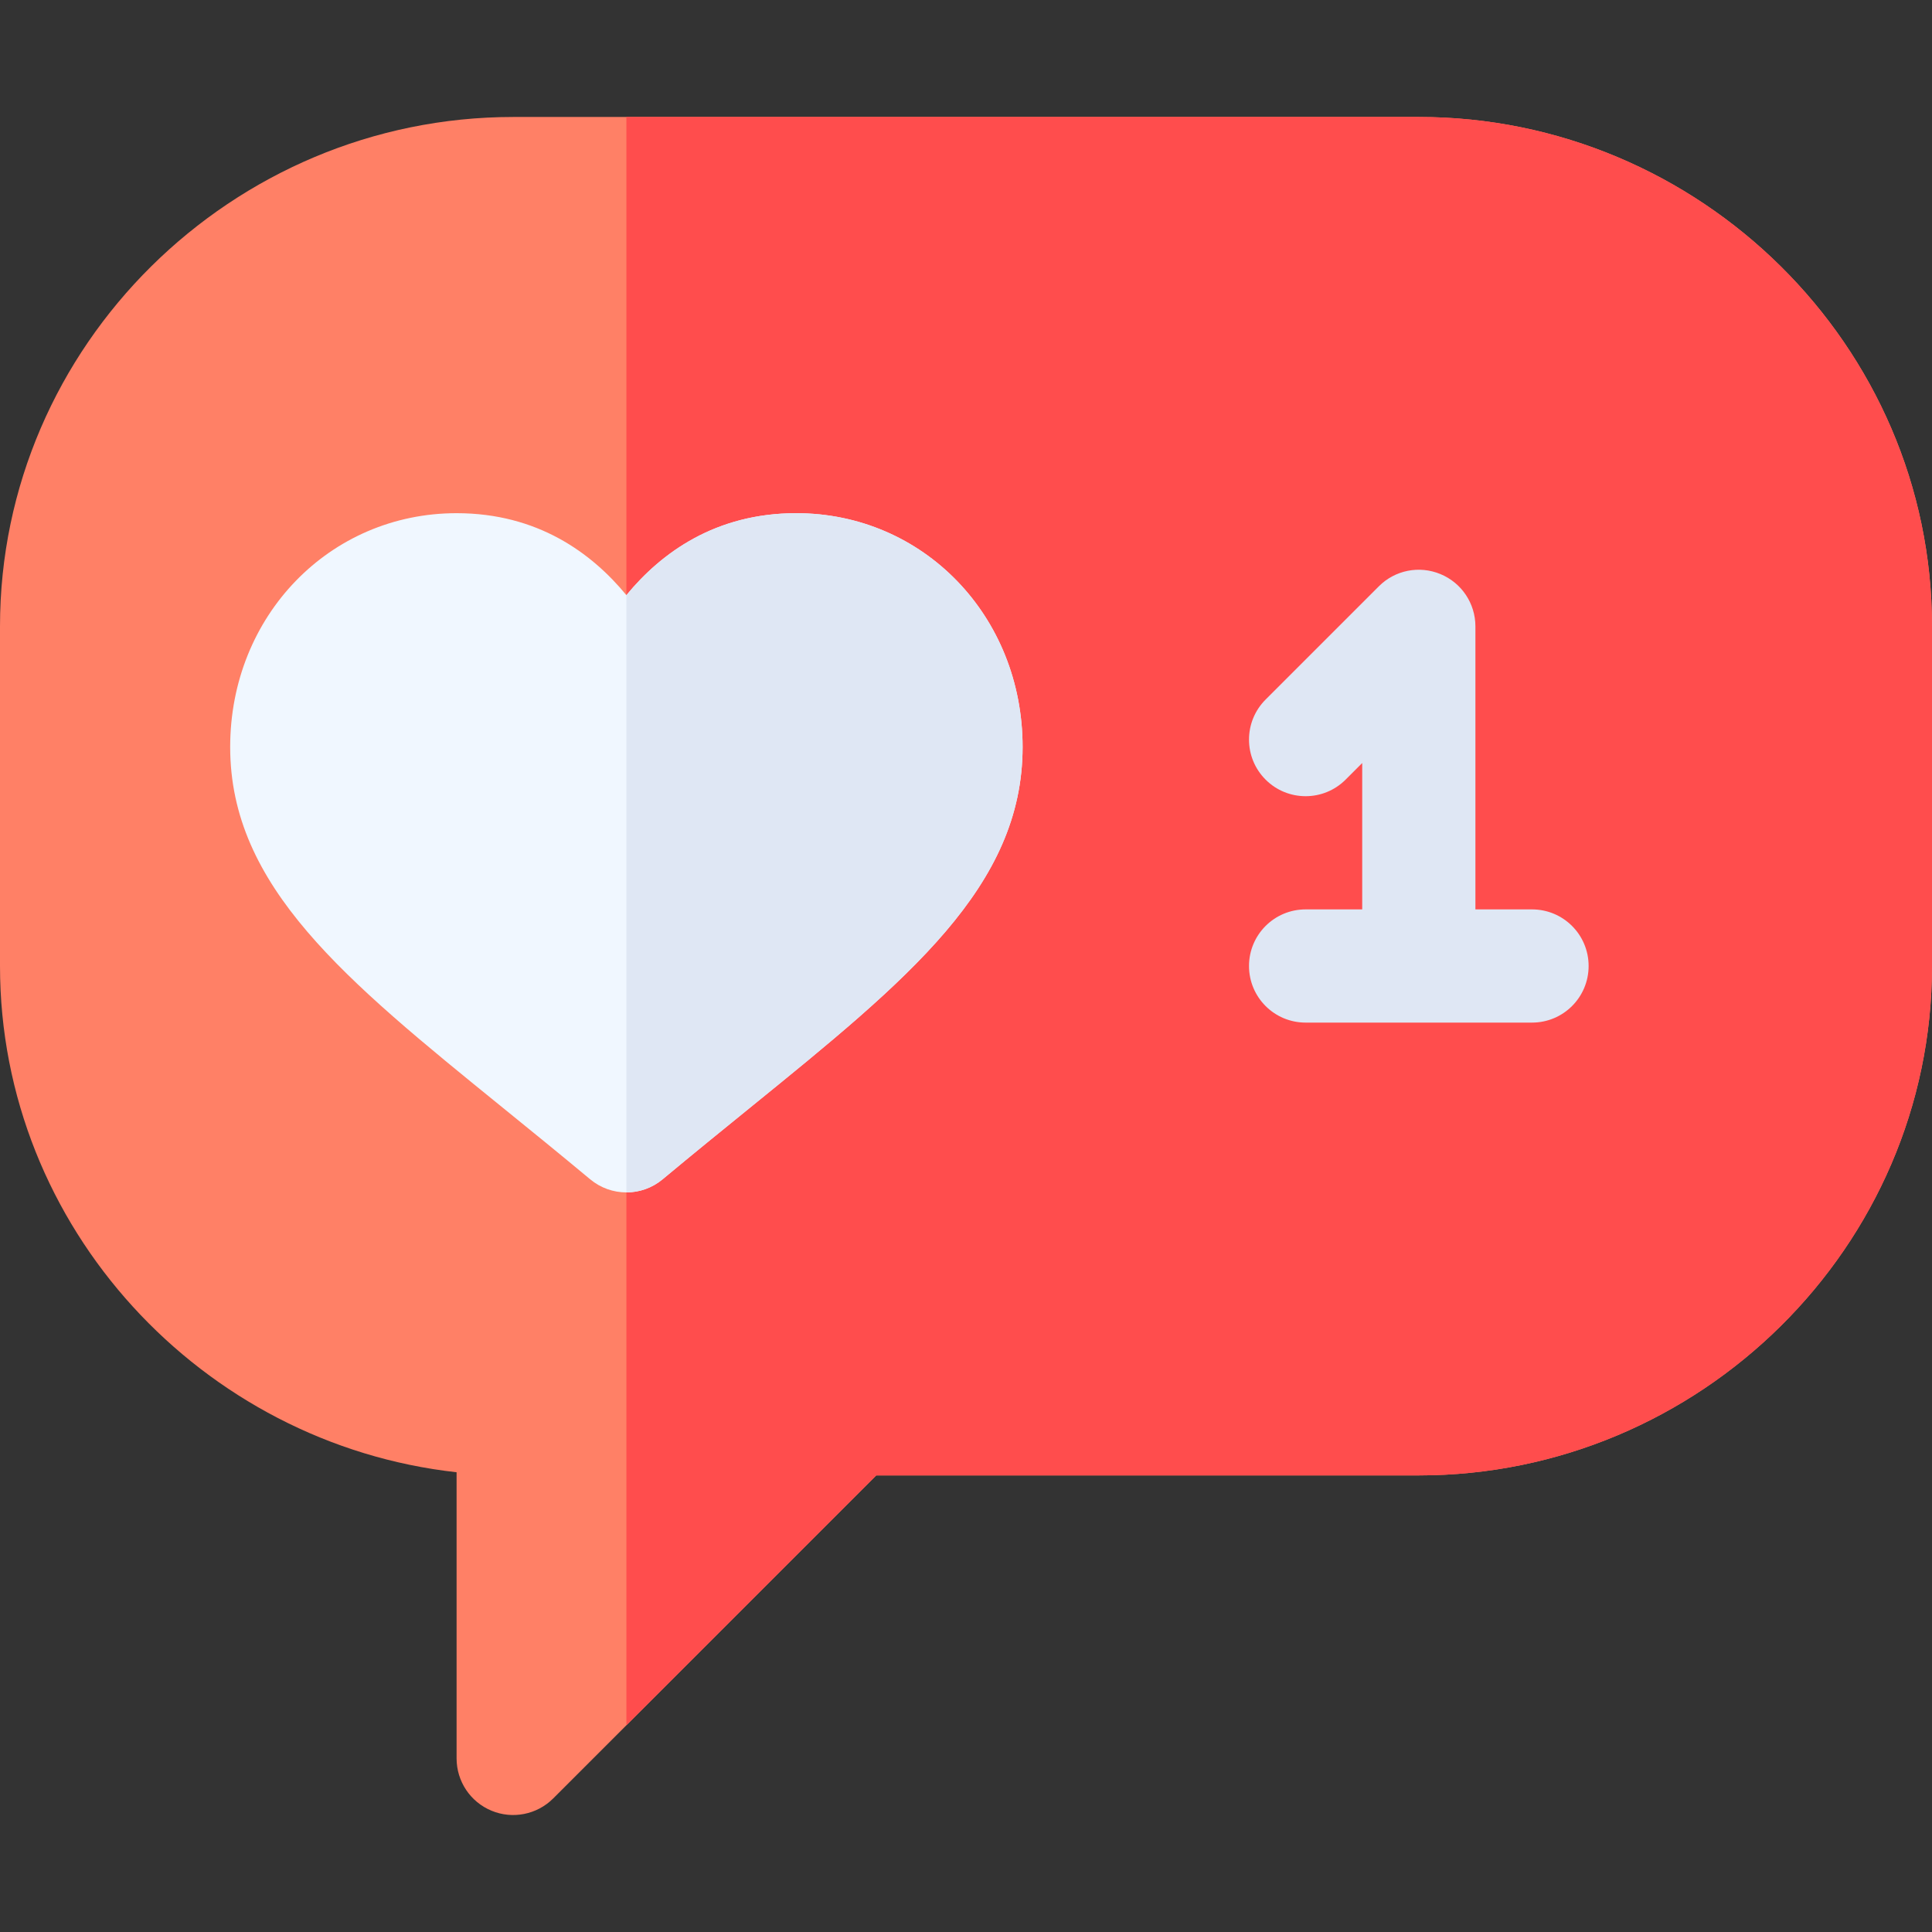
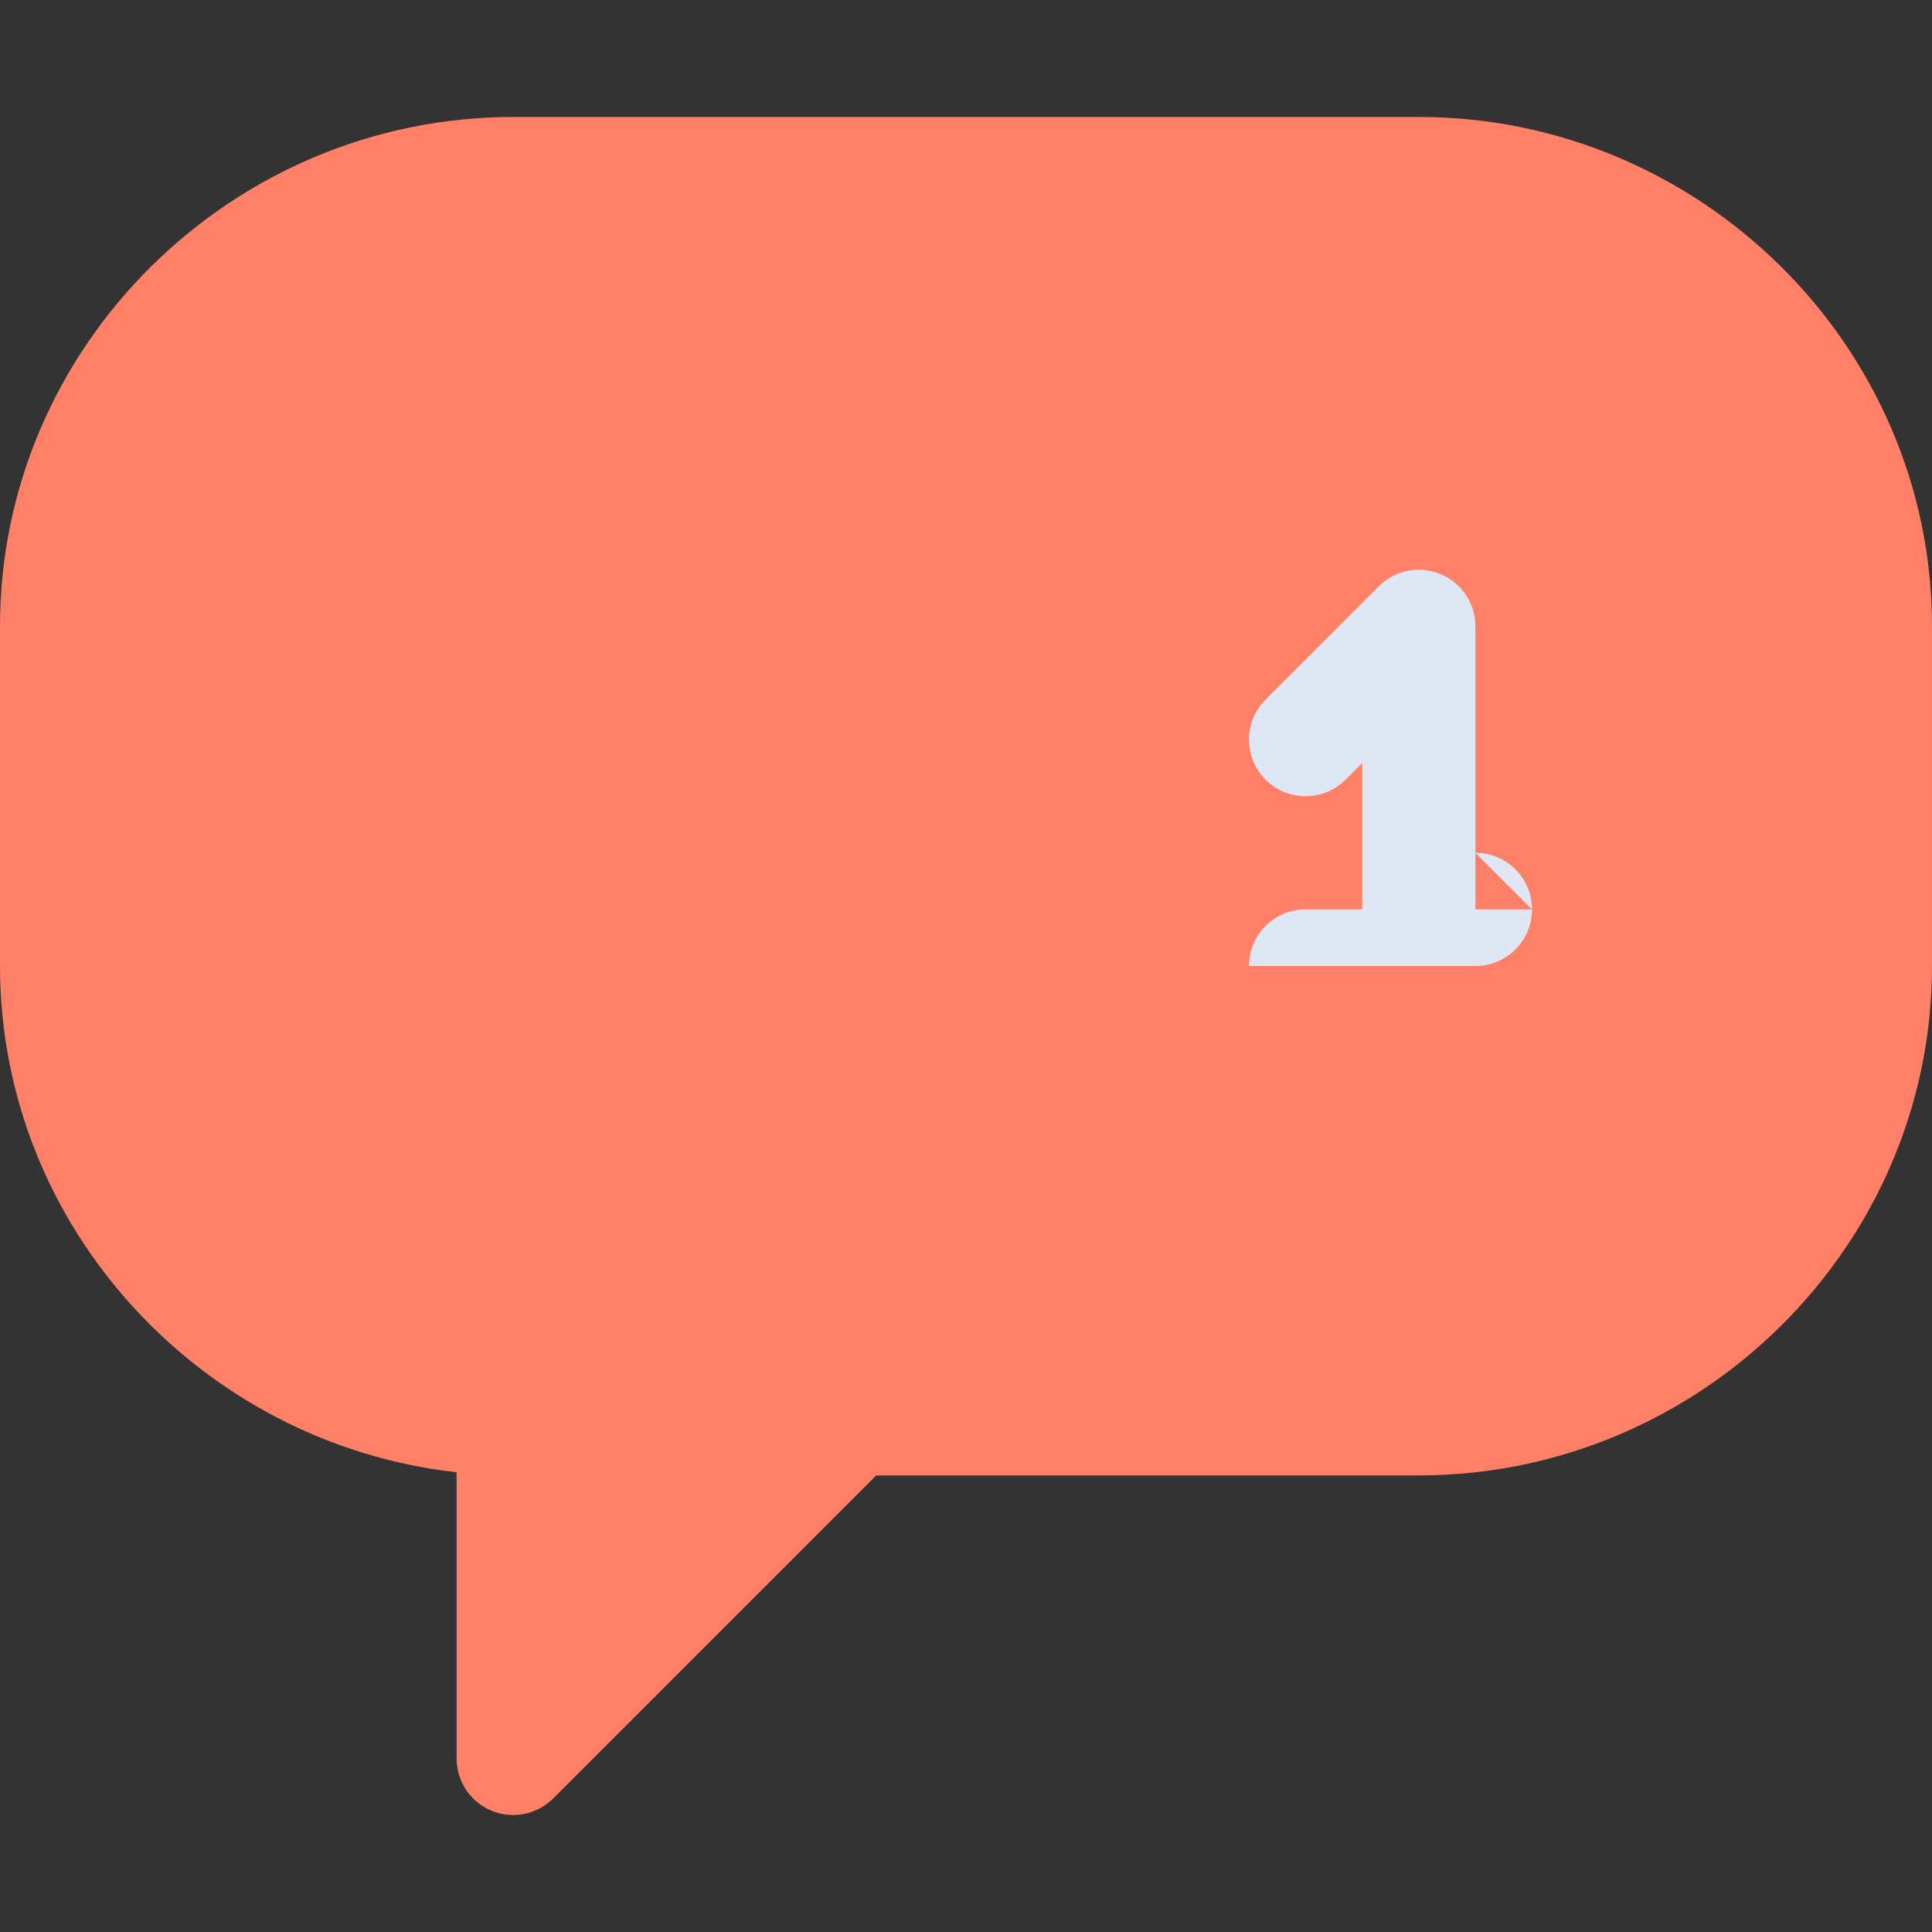
<svg xmlns="http://www.w3.org/2000/svg" id="Capa_1" enable-background="new 0 0 512 512" height="512" viewBox="0 0 512 512" width="512">
  <rect x="0" y="0" width="512" height="512" fill="#333333" stroke="none" />
  <g>
    <path d="m376 30.999h-210-30c-74.443 0-136 60.557-136 135v90c0 69.375 53.588 126.68 121 134.165v75.835c0 6.064 3.647 11.543 9.258 13.857 5.533 2.309 12.023 1.071 16.348-3.252l19.394-19.394 66.211-66.211h143.789c74.443 0 136-60.557 136-135v-90c0-74.443-61.557-135-136-135z" fill="#ff8066" />
-     <path d="m376 390.999c74.443 0 136-60.557 136-135v-90c0-74.443-61.557-135-136-135h-210v426.211l66.211-66.211z" fill="#ff4d4d" />
-     <path d="m406 240.999h-15v-75c0-6.064-3.647-11.543-9.258-13.857-5.625-2.344-12.07-1.055-16.348 3.252l-30 30c-5.859 5.859-5.859 15.352 0 21.211s15.352 5.859 21.211 0l4.395-4.395v38.789h-15c-8.291 0-15 6.709-15 15s6.709 15 15 15h60c8.291 0 15-6.709 15-15s-6.709-15-15-15z" fill="#dfe7f4" />
-     <path d="m211 135.999c-21.401 0-35.771 10.503-45 21.724-9.229-11.221-23.599-21.724-45-21.724-33.647 0-60 27.217-60 61.963 0 36.973 30.308 61.567 72.246 95.596 7.28 5.903 15.015 12.188 23.159 18.97 2.769 2.314 6.182 3.472 9.595 3.472s6.826-1.157 9.595-3.472c8.145-6.782 15.879-13.066 23.159-18.97 41.938-34.028 72.246-58.623 72.246-95.596 0-34.746-26.353-61.963-60-61.963z" fill="#f0f7ff" />
-     <path d="m198.754 293.558c41.938-34.028 72.246-58.623 72.246-95.596 0-34.746-26.353-61.963-60-61.963-21.401 0-35.771 10.503-45 21.724v158.276c3.413 0 6.826-1.157 9.595-3.472 8.144-6.782 15.879-13.066 23.159-18.969z" fill="#dfe7f4" />
+     <path d="m406 240.999h-15v-75c0-6.064-3.647-11.543-9.258-13.857-5.625-2.344-12.07-1.055-16.348 3.252l-30 30c-5.859 5.859-5.859 15.352 0 21.211s15.352 5.859 21.211 0l4.395-4.395v38.789h-15c-8.291 0-15 6.709-15 15h60c8.291 0 15-6.709 15-15s-6.709-15-15-15z" fill="#dfe7f4" />
  </g>
</svg>